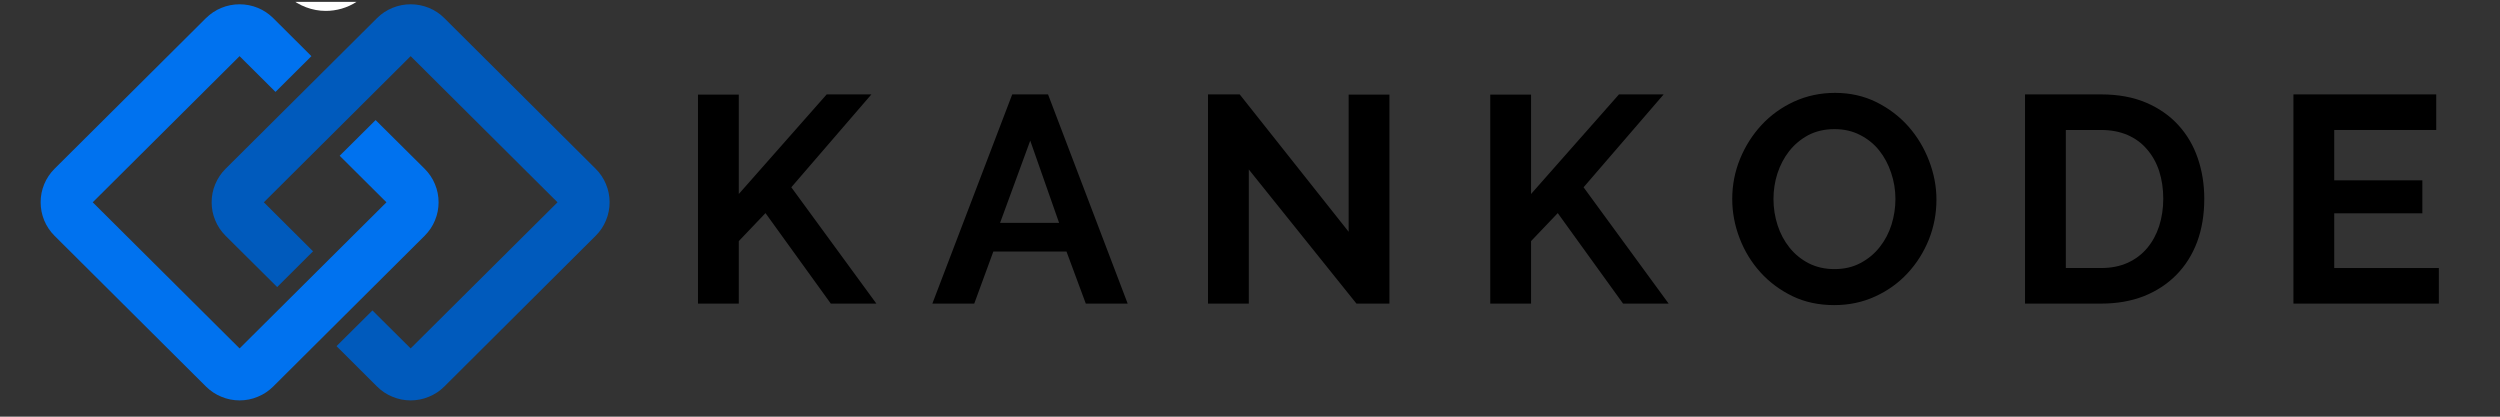
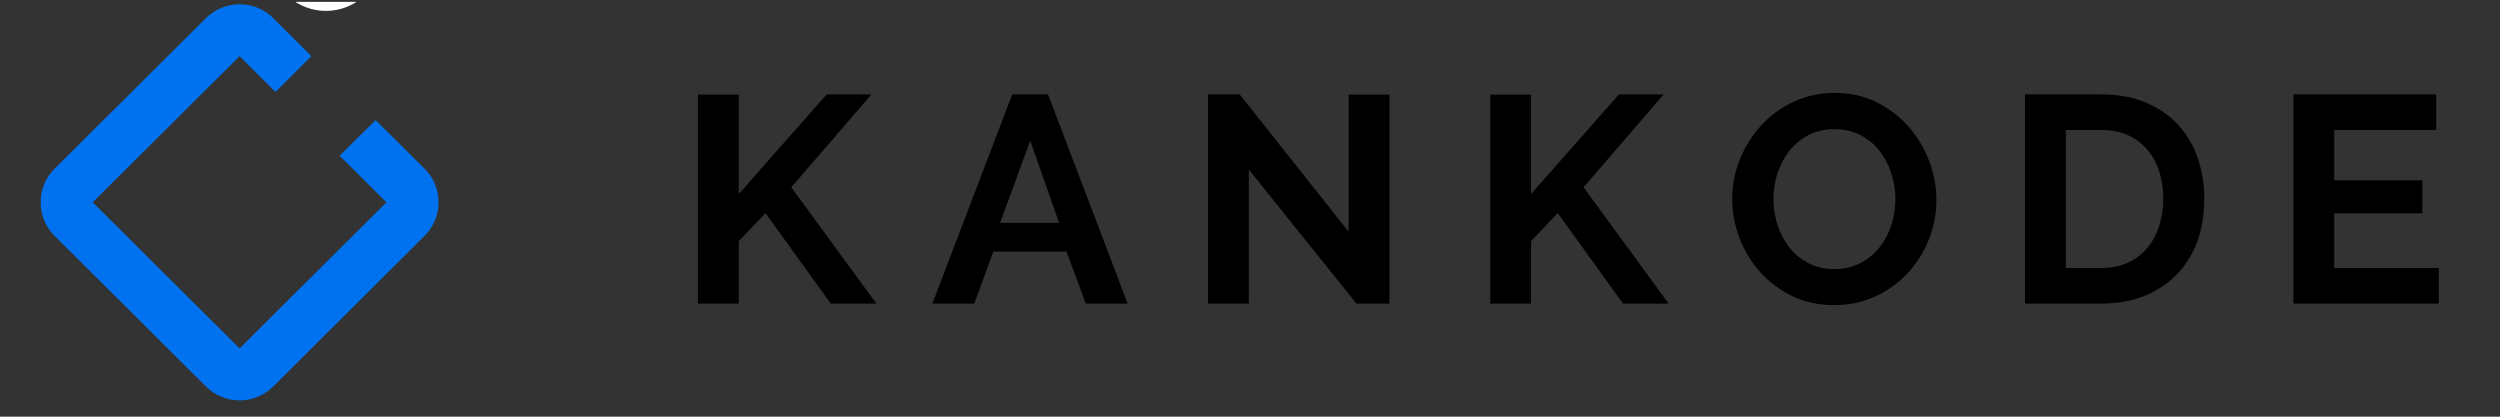
<svg xmlns="http://www.w3.org/2000/svg" xmlns:xlink="http://www.w3.org/1999/xlink" contentScriptType="text/ecmascript" width="180" zoomAndPan="magnify" contentStyleType="text/css" viewBox="0 0 180 30" height="30" preserveAspectRatio="xMidYMid meet" version="1.0">
  <rect x="0" y="0" width="180" height="30" fill="#333333" stroke="none" />
  <defs>
    <g>
      <g id="glyph-0-0" />
      <g id="glyph-0-1">
        <path d="M 1.562 0 L 1.562 -15.047 L 4.5 -15.047 L 4.5 -7.891 L 10.828 -15.062 L 14.047 -15.062 L 8.281 -8.375 L 14.406 0 L 11.125 0 L 6.422 -6.516 L 4.5 -4.5 L 4.5 0 Z M 1.562 0 " />
      </g>
      <g id="glyph-0-2">
        <path d="M 5.859 -15.062 L 8.438 -15.062 L 14.172 0 L 11.156 0 L 9.766 -3.75 L 4.5 -3.75 L 3.125 0 L 0.109 0 Z M 9.234 -5.812 L 7.156 -11.734 L 4.984 -5.812 Z M 9.234 -5.812 " />
      </g>
      <g id="glyph-0-3">
        <path d="M 4.5 -9.656 L 4.5 0 L 1.562 0 L 1.562 -15.062 L 3.844 -15.062 L 11.688 -5.172 L 11.688 -15.047 L 14.625 -15.047 L 14.625 0 L 12.25 0 Z M 4.5 -9.656 " />
      </g>
      <g id="glyph-0-4">
        <path d="M 8 0.109 C 6.895 0.109 5.895 -0.102 5 -0.531 C 4.102 -0.969 3.332 -1.539 2.688 -2.25 C 2.039 -2.969 1.539 -3.785 1.188 -4.703 C 0.832 -5.629 0.656 -6.57 0.656 -7.531 C 0.656 -8.539 0.844 -9.504 1.219 -10.422 C 1.594 -11.336 2.109 -12.148 2.766 -12.859 C 3.422 -13.566 4.203 -14.129 5.109 -14.547 C 6.016 -14.961 7 -15.172 8.062 -15.172 C 9.156 -15.172 10.148 -14.945 11.047 -14.5 C 11.941 -14.051 12.707 -13.469 13.344 -12.75 C 13.977 -12.031 14.473 -11.207 14.828 -10.281 C 15.18 -9.363 15.359 -8.43 15.359 -7.484 C 15.359 -6.484 15.176 -5.523 14.812 -4.609 C 14.445 -3.703 13.938 -2.895 13.281 -2.188 C 12.633 -1.488 11.859 -0.93 10.953 -0.516 C 10.047 -0.098 9.062 0.109 8 0.109 Z M 3.625 -7.531 C 3.625 -6.883 3.723 -6.254 3.922 -5.641 C 4.117 -5.035 4.406 -4.5 4.781 -4.031 C 5.156 -3.562 5.613 -3.188 6.156 -2.906 C 6.707 -2.625 7.328 -2.484 8.016 -2.484 C 8.723 -2.484 9.348 -2.629 9.891 -2.922 C 10.441 -3.211 10.906 -3.598 11.281 -4.078 C 11.656 -4.555 11.938 -5.094 12.125 -5.688 C 12.312 -6.289 12.406 -6.906 12.406 -7.531 C 12.406 -8.188 12.301 -8.816 12.094 -9.422 C 11.895 -10.023 11.609 -10.562 11.234 -11.031 C 10.859 -11.5 10.398 -11.867 9.859 -12.141 C 9.316 -12.422 8.703 -12.562 8.016 -12.562 C 7.305 -12.562 6.676 -12.414 6.125 -12.125 C 5.582 -11.832 5.125 -11.445 4.75 -10.969 C 4.383 -10.5 4.102 -9.961 3.906 -9.359 C 3.719 -8.766 3.625 -8.156 3.625 -7.531 Z M 3.625 -7.531 " />
      </g>
      <g id="glyph-0-5">
        <path d="M 1.562 0 L 1.562 -15.062 L 7.047 -15.062 C 8.273 -15.062 9.352 -14.863 10.281 -14.469 C 11.207 -14.07 11.977 -13.535 12.594 -12.859 C 13.219 -12.18 13.688 -11.383 14 -10.469 C 14.312 -9.562 14.469 -8.586 14.469 -7.547 C 14.469 -6.398 14.297 -5.363 13.953 -4.438 C 13.609 -3.52 13.109 -2.727 12.453 -2.062 C 11.805 -1.406 11.023 -0.895 10.109 -0.531 C 9.191 -0.176 8.172 0 7.047 0 Z M 11.516 -7.547 C 11.516 -8.273 11.414 -8.941 11.219 -9.547 C 11.02 -10.148 10.727 -10.672 10.344 -11.109 C 9.969 -11.555 9.5 -11.898 8.938 -12.141 C 8.383 -12.379 7.754 -12.5 7.047 -12.5 L 4.5 -12.5 L 4.5 -2.562 L 7.047 -2.562 C 7.766 -2.562 8.398 -2.688 8.953 -2.938 C 9.516 -3.195 9.984 -3.551 10.359 -4 C 10.734 -4.445 11.02 -4.973 11.219 -5.578 C 11.414 -6.191 11.516 -6.848 11.516 -7.547 Z M 11.516 -7.547 " />
      </g>
      <g id="glyph-0-6">
        <path d="M 12.031 -2.562 L 12.031 0 L 1.562 0 L 1.562 -15.062 L 11.844 -15.062 L 11.844 -12.5 L 4.5 -12.5 L 4.5 -8.875 L 10.844 -8.875 L 10.844 -6.5 L 4.5 -6.5 L 4.5 -2.562 Z M 12.031 -2.562 " />
      </g>
    </g>
    <clipPath id="clip-0">
      <path d="M 19 0.133 L 28 0.133 L 28 1 L 19 1 Z M 19 0.133 " clip-rule="nonzero" />
    </clipPath>
    <clipPath id="clip-1">
      <path d="M 2.902 0.133 L 32 0.133 L 32 28.82 L 2.902 28.82 Z M 2.902 0.133 " clip-rule="nonzero" />
    </clipPath>
    <clipPath id="clip-2">
-       <path d="M 15 0.133 L 43.914 0.133 L 43.914 28.82 L 15 28.82 Z M 15 0.133 " clip-rule="nonzero" />
-     </clipPath>
+       </clipPath>
  </defs>
  <g clip-path="url(#clip-0)">
-     <path fill="rgb(100%, 100%, 100%)" d="M 23.457 0.785 C 22.965 0.785 22.492 0.695 22.035 0.523 C 21.578 0.352 21.168 0.105 20.797 -0.211 C 20.43 -0.531 20.129 -0.906 19.898 -1.336 C 19.664 -1.762 19.512 -2.215 19.445 -2.699 C 19.391 -3.094 19.395 -3.488 19.457 -3.883 C 19.52 -4.277 19.637 -4.652 19.812 -5.012 C 19.988 -5.371 20.211 -5.699 20.484 -5.992 C 20.754 -6.285 21.062 -6.531 21.41 -6.734 C 21.758 -6.934 22.125 -7.082 22.516 -7.176 C 22.902 -7.27 23.301 -7.305 23.699 -7.281 C 24.098 -7.258 24.488 -7.176 24.863 -7.039 C 25.238 -6.898 25.59 -6.711 25.906 -6.469 C 26.227 -6.23 26.508 -5.949 26.742 -5.625 C 26.977 -5.301 27.16 -4.953 27.293 -4.574 C 27.426 -4.195 27.5 -3.809 27.516 -3.41 C 27.531 -3.012 27.488 -2.617 27.387 -2.23 C 27.285 -1.844 27.129 -1.48 26.922 -1.141 C 26.711 -0.801 26.457 -0.496 26.156 -0.234 C 25.855 0.031 25.523 0.25 25.16 0.414 C 24.793 0.582 24.414 0.691 24.016 0.746 C 23.828 0.773 23.641 0.785 23.457 0.785 Z M 23.469 -4.902 C 23.391 -4.902 23.312 -4.895 23.234 -4.883 C 22.781 -4.824 22.418 -4.613 22.145 -4.25 C 22.012 -4.074 21.918 -3.883 21.859 -3.668 C 21.805 -3.457 21.793 -3.242 21.82 -3.027 C 21.852 -2.809 21.922 -2.605 22.035 -2.418 C 22.145 -2.23 22.289 -2.07 22.465 -1.938 C 22.828 -1.664 23.238 -1.559 23.688 -1.625 C 23.906 -1.656 24.109 -1.723 24.297 -1.836 C 24.488 -1.945 24.648 -2.086 24.781 -2.258 C 24.91 -2.434 25.008 -2.625 25.062 -2.836 C 25.117 -3.047 25.129 -3.262 25.102 -3.477 C 25.039 -3.926 24.828 -4.293 24.465 -4.566 C 24.168 -4.793 23.836 -4.902 23.469 -4.902 Z M 23.469 -4.902 " fill-opacity="1" fill-rule="nonzero" />
+     <path fill="rgb(100%, 100%, 100%)" d="M 23.457 0.785 C 22.965 0.785 22.492 0.695 22.035 0.523 C 21.578 0.352 21.168 0.105 20.797 -0.211 C 20.43 -0.531 20.129 -0.906 19.898 -1.336 C 19.664 -1.762 19.512 -2.215 19.445 -2.699 C 19.391 -3.094 19.395 -3.488 19.457 -3.883 C 19.52 -4.277 19.637 -4.652 19.812 -5.012 C 19.988 -5.371 20.211 -5.699 20.484 -5.992 C 20.754 -6.285 21.062 -6.531 21.41 -6.734 C 21.758 -6.934 22.125 -7.082 22.516 -7.176 C 22.902 -7.27 23.301 -7.305 23.699 -7.281 C 24.098 -7.258 24.488 -7.176 24.863 -7.039 C 25.238 -6.898 25.59 -6.711 25.906 -6.469 C 26.227 -6.23 26.508 -5.949 26.742 -5.625 C 26.977 -5.301 27.16 -4.953 27.293 -4.574 C 27.426 -4.195 27.5 -3.809 27.516 -3.41 C 27.531 -3.012 27.488 -2.617 27.387 -2.23 C 27.285 -1.844 27.129 -1.48 26.922 -1.141 C 26.711 -0.801 26.457 -0.496 26.156 -0.234 C 25.855 0.031 25.523 0.25 25.16 0.414 C 24.793 0.582 24.414 0.691 24.016 0.746 C 23.828 0.773 23.641 0.785 23.457 0.785 Z M 23.469 -4.902 C 23.391 -4.902 23.312 -4.895 23.234 -4.883 C 22.781 -4.824 22.418 -4.613 22.145 -4.25 C 22.012 -4.074 21.918 -3.883 21.859 -3.668 C 21.805 -3.457 21.793 -3.242 21.82 -3.027 C 21.852 -2.809 21.922 -2.605 22.035 -2.418 C 22.145 -2.23 22.289 -2.07 22.465 -1.938 C 22.828 -1.664 23.238 -1.559 23.688 -1.625 C 23.906 -1.656 24.109 -1.723 24.297 -1.836 C 24.488 -1.945 24.648 -2.086 24.781 -2.258 C 24.91 -2.434 25.008 -2.625 25.062 -2.836 C 25.117 -3.047 25.129 -3.262 25.102 -3.477 C 25.039 -3.926 24.828 -4.293 24.465 -4.566 C 24.168 -4.793 23.836 -4.902 23.469 -4.902 M 23.469 -4.902 " fill-opacity="1" fill-rule="nonzero" />
  </g>
  <g clip-path="url(#clip-1)">
    <path fill="rgb(0%, 44.71%, 93.729%)" d="M 30.574 12.152 L 27.043 8.645 L 24.457 11.215 L 27.824 14.566 L 17.25 25.086 L 6.676 14.566 L 17.25 4.043 L 19.836 6.617 L 22.422 4.043 L 19.672 1.305 C 19.352 0.988 18.98 0.738 18.562 0.566 C 18.141 0.395 17.703 0.309 17.25 0.309 C 16.797 0.309 16.359 0.395 15.941 0.566 C 15.52 0.738 15.152 0.988 14.828 1.305 L 3.926 12.152 C 3.605 12.473 3.359 12.84 3.184 13.258 C 3.012 13.676 2.926 14.113 2.926 14.562 C 2.926 15.016 3.012 15.453 3.184 15.871 C 3.359 16.289 3.605 16.656 3.926 16.977 L 14.828 27.828 C 15.152 28.148 15.52 28.395 15.941 28.566 C 16.359 28.742 16.797 28.828 17.25 28.828 C 17.703 28.828 18.141 28.742 18.562 28.566 C 18.98 28.395 19.352 28.148 19.672 27.828 L 30.574 16.977 C 30.895 16.656 31.145 16.289 31.316 15.871 C 31.492 15.453 31.578 15.016 31.578 14.562 C 31.578 14.113 31.492 13.676 31.316 13.258 C 31.145 12.84 30.895 12.473 30.574 12.152 Z M 30.574 12.152 " fill-opacity="1" fill-rule="nonzero" />
  </g>
  <g clip-path="url(#clip-2)">
    <path fill="rgb(0%, 35.289%, 73.729%)" d="M 42.887 12.152 L 31.992 1.305 C 31.672 0.984 31.301 0.738 30.879 0.566 C 30.461 0.395 30.023 0.309 29.566 0.309 C 29.113 0.309 28.676 0.395 28.258 0.566 C 27.836 0.738 27.465 0.984 27.145 1.305 L 16.242 12.152 C 15.922 12.473 15.672 12.84 15.5 13.258 C 15.324 13.676 15.238 14.113 15.238 14.562 C 15.238 15.016 15.324 15.453 15.5 15.871 C 15.672 16.289 15.922 16.656 16.242 16.977 L 19.957 20.668 L 22.539 18.094 L 18.996 14.566 L 29.566 4.043 L 40.141 14.566 L 29.566 25.086 L 26.816 22.352 L 24.23 24.922 L 27.145 27.828 C 27.465 28.148 27.836 28.395 28.258 28.566 C 28.676 28.742 29.113 28.828 29.566 28.828 C 30.023 28.828 30.461 28.742 30.879 28.566 C 31.301 28.395 31.672 28.148 31.992 27.828 L 42.887 16.977 C 43.211 16.656 43.457 16.289 43.629 15.871 C 43.805 15.453 43.891 15.016 43.891 14.562 C 43.891 14.113 43.805 13.676 43.629 13.258 C 43.457 12.84 43.211 12.473 42.887 12.152 Z M 42.887 12.152 " fill-opacity="1" fill-rule="nonzero" />
  </g>
  <g fill="rgb(0%, 0%, 0%)" fill-opacity="1">
    <use x="48.693" y="21.859" xlink:href="#glyph-0-1" xlink:type="simple" xlink:actuate="onLoad" xlink:show="embed" />
  </g>
  <g fill="rgb(0%, 0%, 0%)" fill-opacity="1">
    <use x="67.021" y="21.859" xlink:href="#glyph-0-2" xlink:type="simple" xlink:actuate="onLoad" xlink:show="embed" />
  </g>
  <g fill="rgb(0%, 0%, 0%)" fill-opacity="1">
    <use x="85.414" y="21.859" xlink:href="#glyph-0-3" xlink:type="simple" xlink:actuate="onLoad" xlink:show="embed" />
  </g>
  <g fill="rgb(0%, 0%, 0%)" fill-opacity="1">
    <use x="105.736" y="21.859" xlink:href="#glyph-0-1" xlink:type="simple" xlink:actuate="onLoad" xlink:show="embed" />
  </g>
  <g fill="rgb(0%, 0%, 0%)" fill-opacity="1">
    <use x="124.065" y="21.859" xlink:href="#glyph-0-4" xlink:type="simple" xlink:actuate="onLoad" xlink:show="embed" />
  </g>
  <g fill="rgb(0%, 0%, 0%)" fill-opacity="1">
    <use x="144.239" y="21.859" xlink:href="#glyph-0-5" xlink:type="simple" xlink:actuate="onLoad" xlink:show="embed" />
  </g>
  <g fill="rgb(0%, 0%, 0%)" fill-opacity="1">
    <use x="163.565" y="21.859" xlink:href="#glyph-0-6" xlink:type="simple" xlink:actuate="onLoad" xlink:show="embed" />
  </g>
</svg>